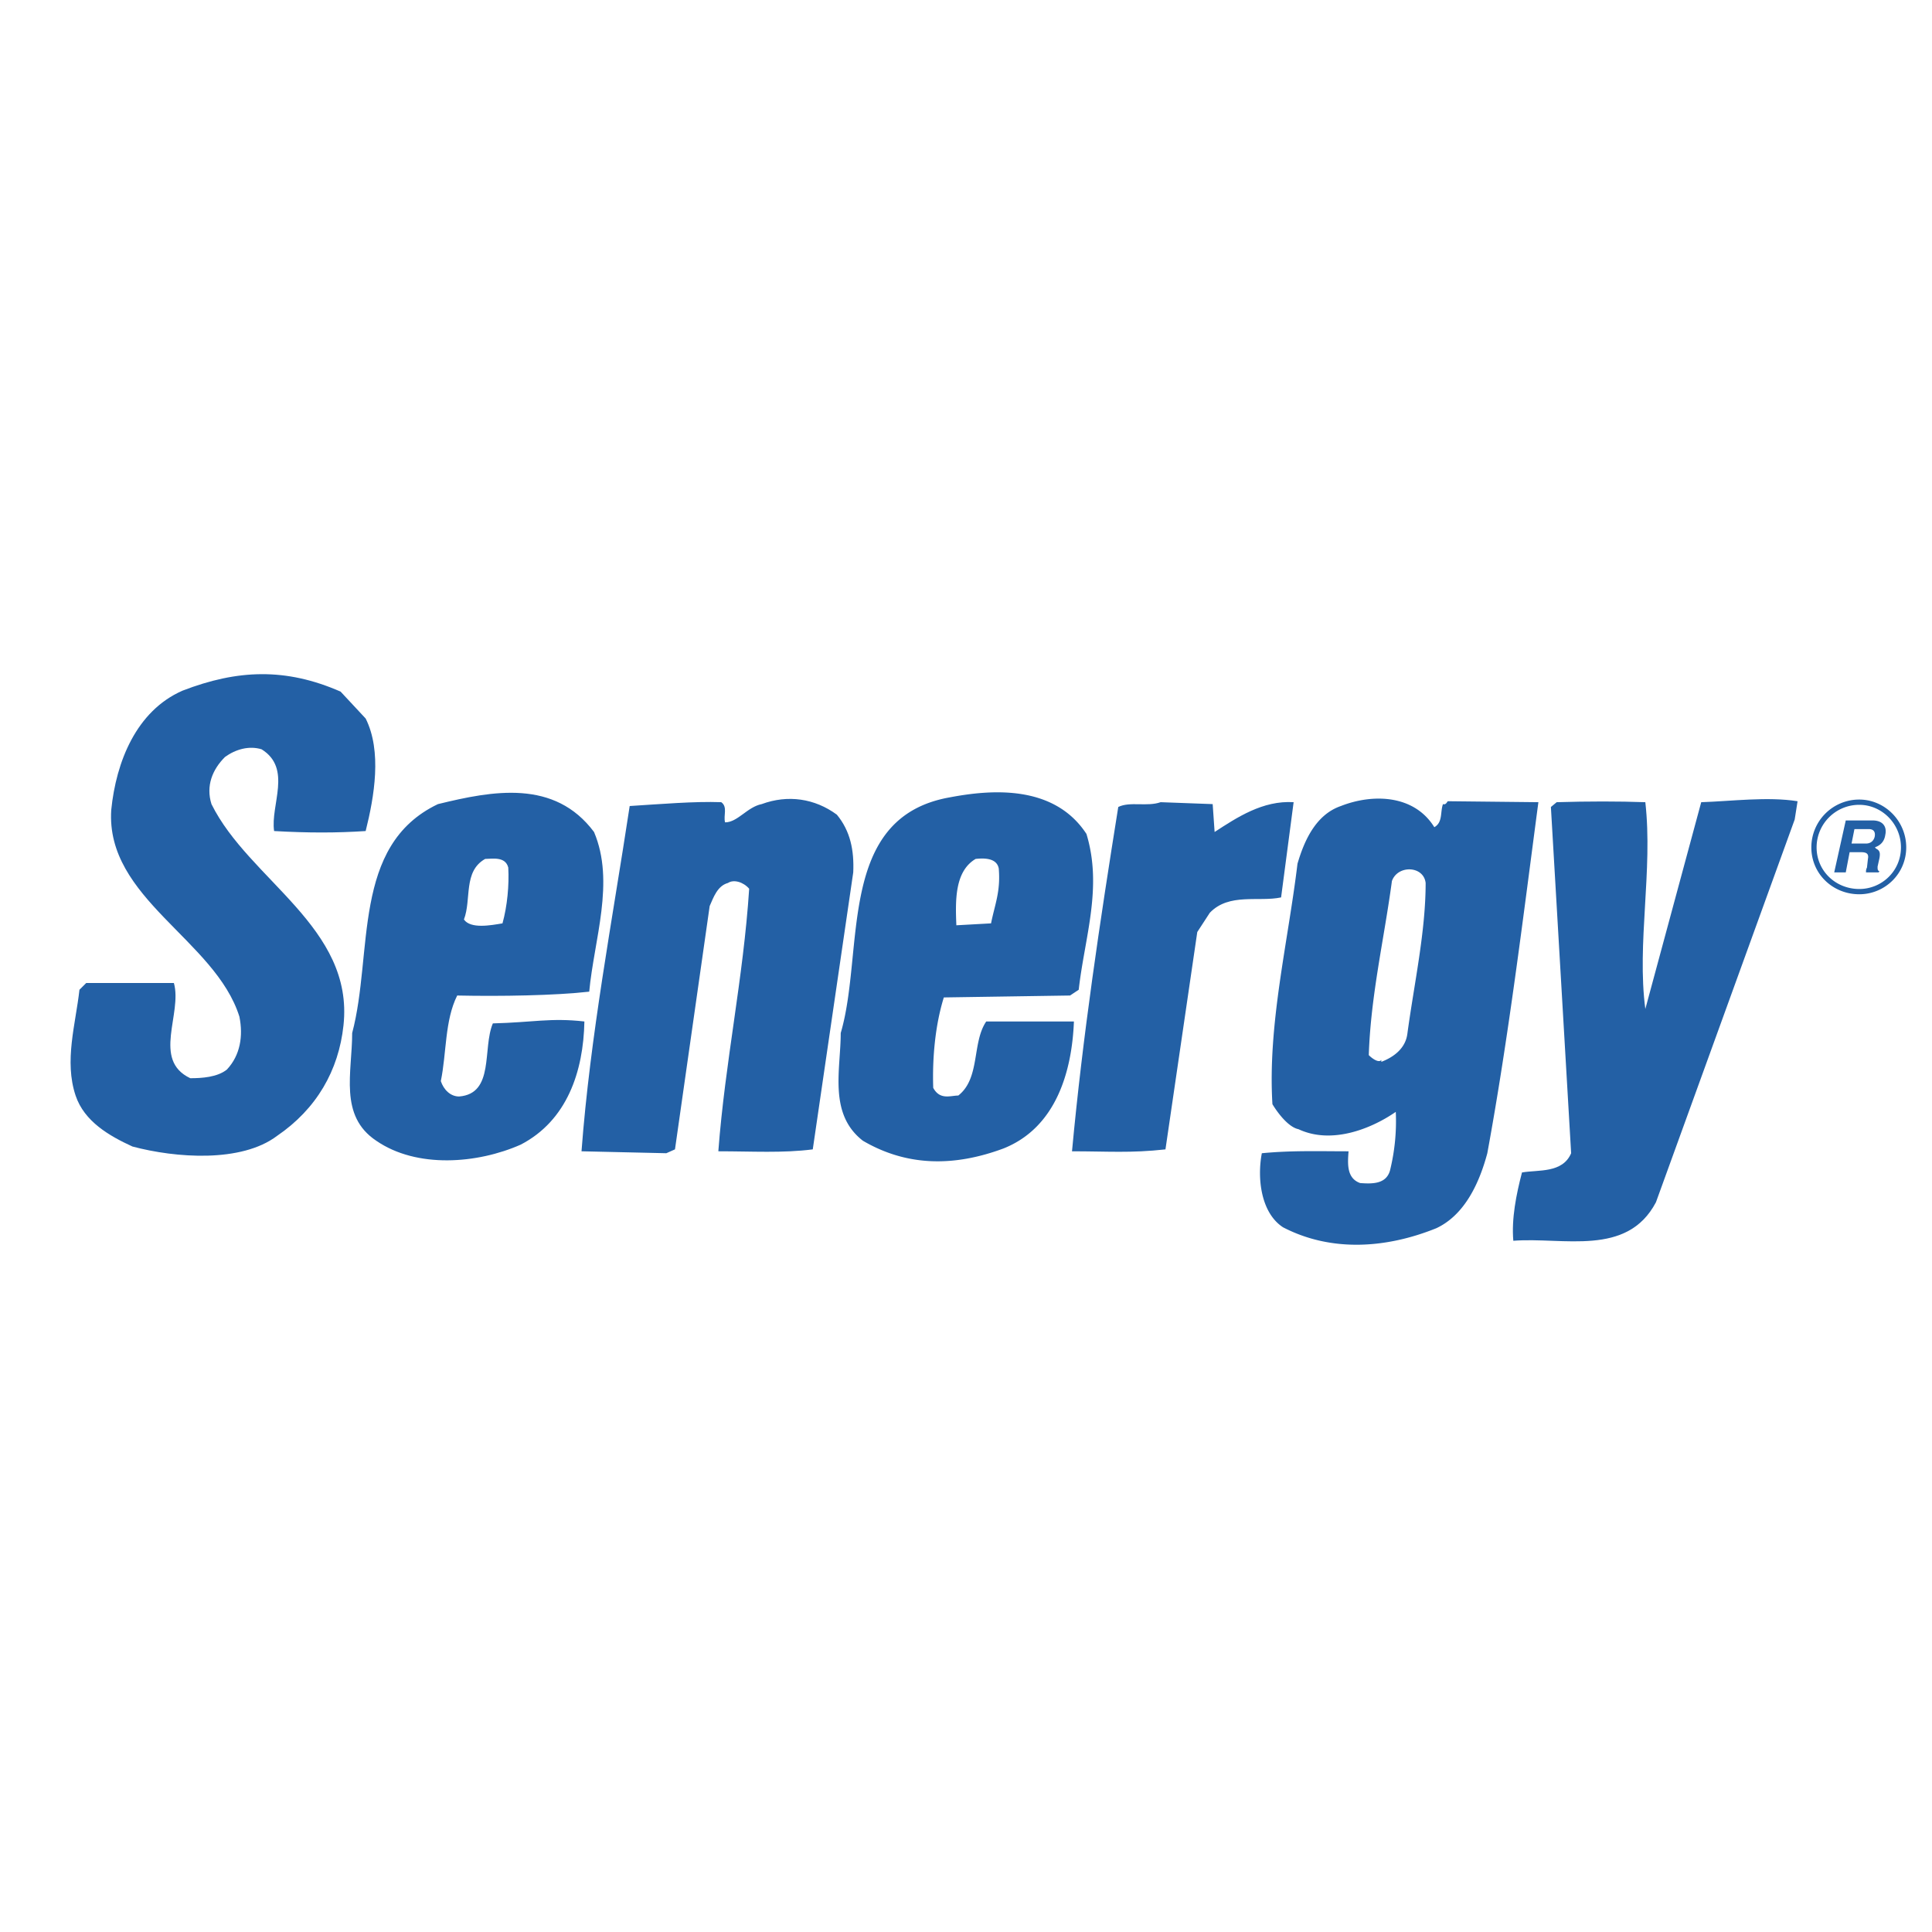
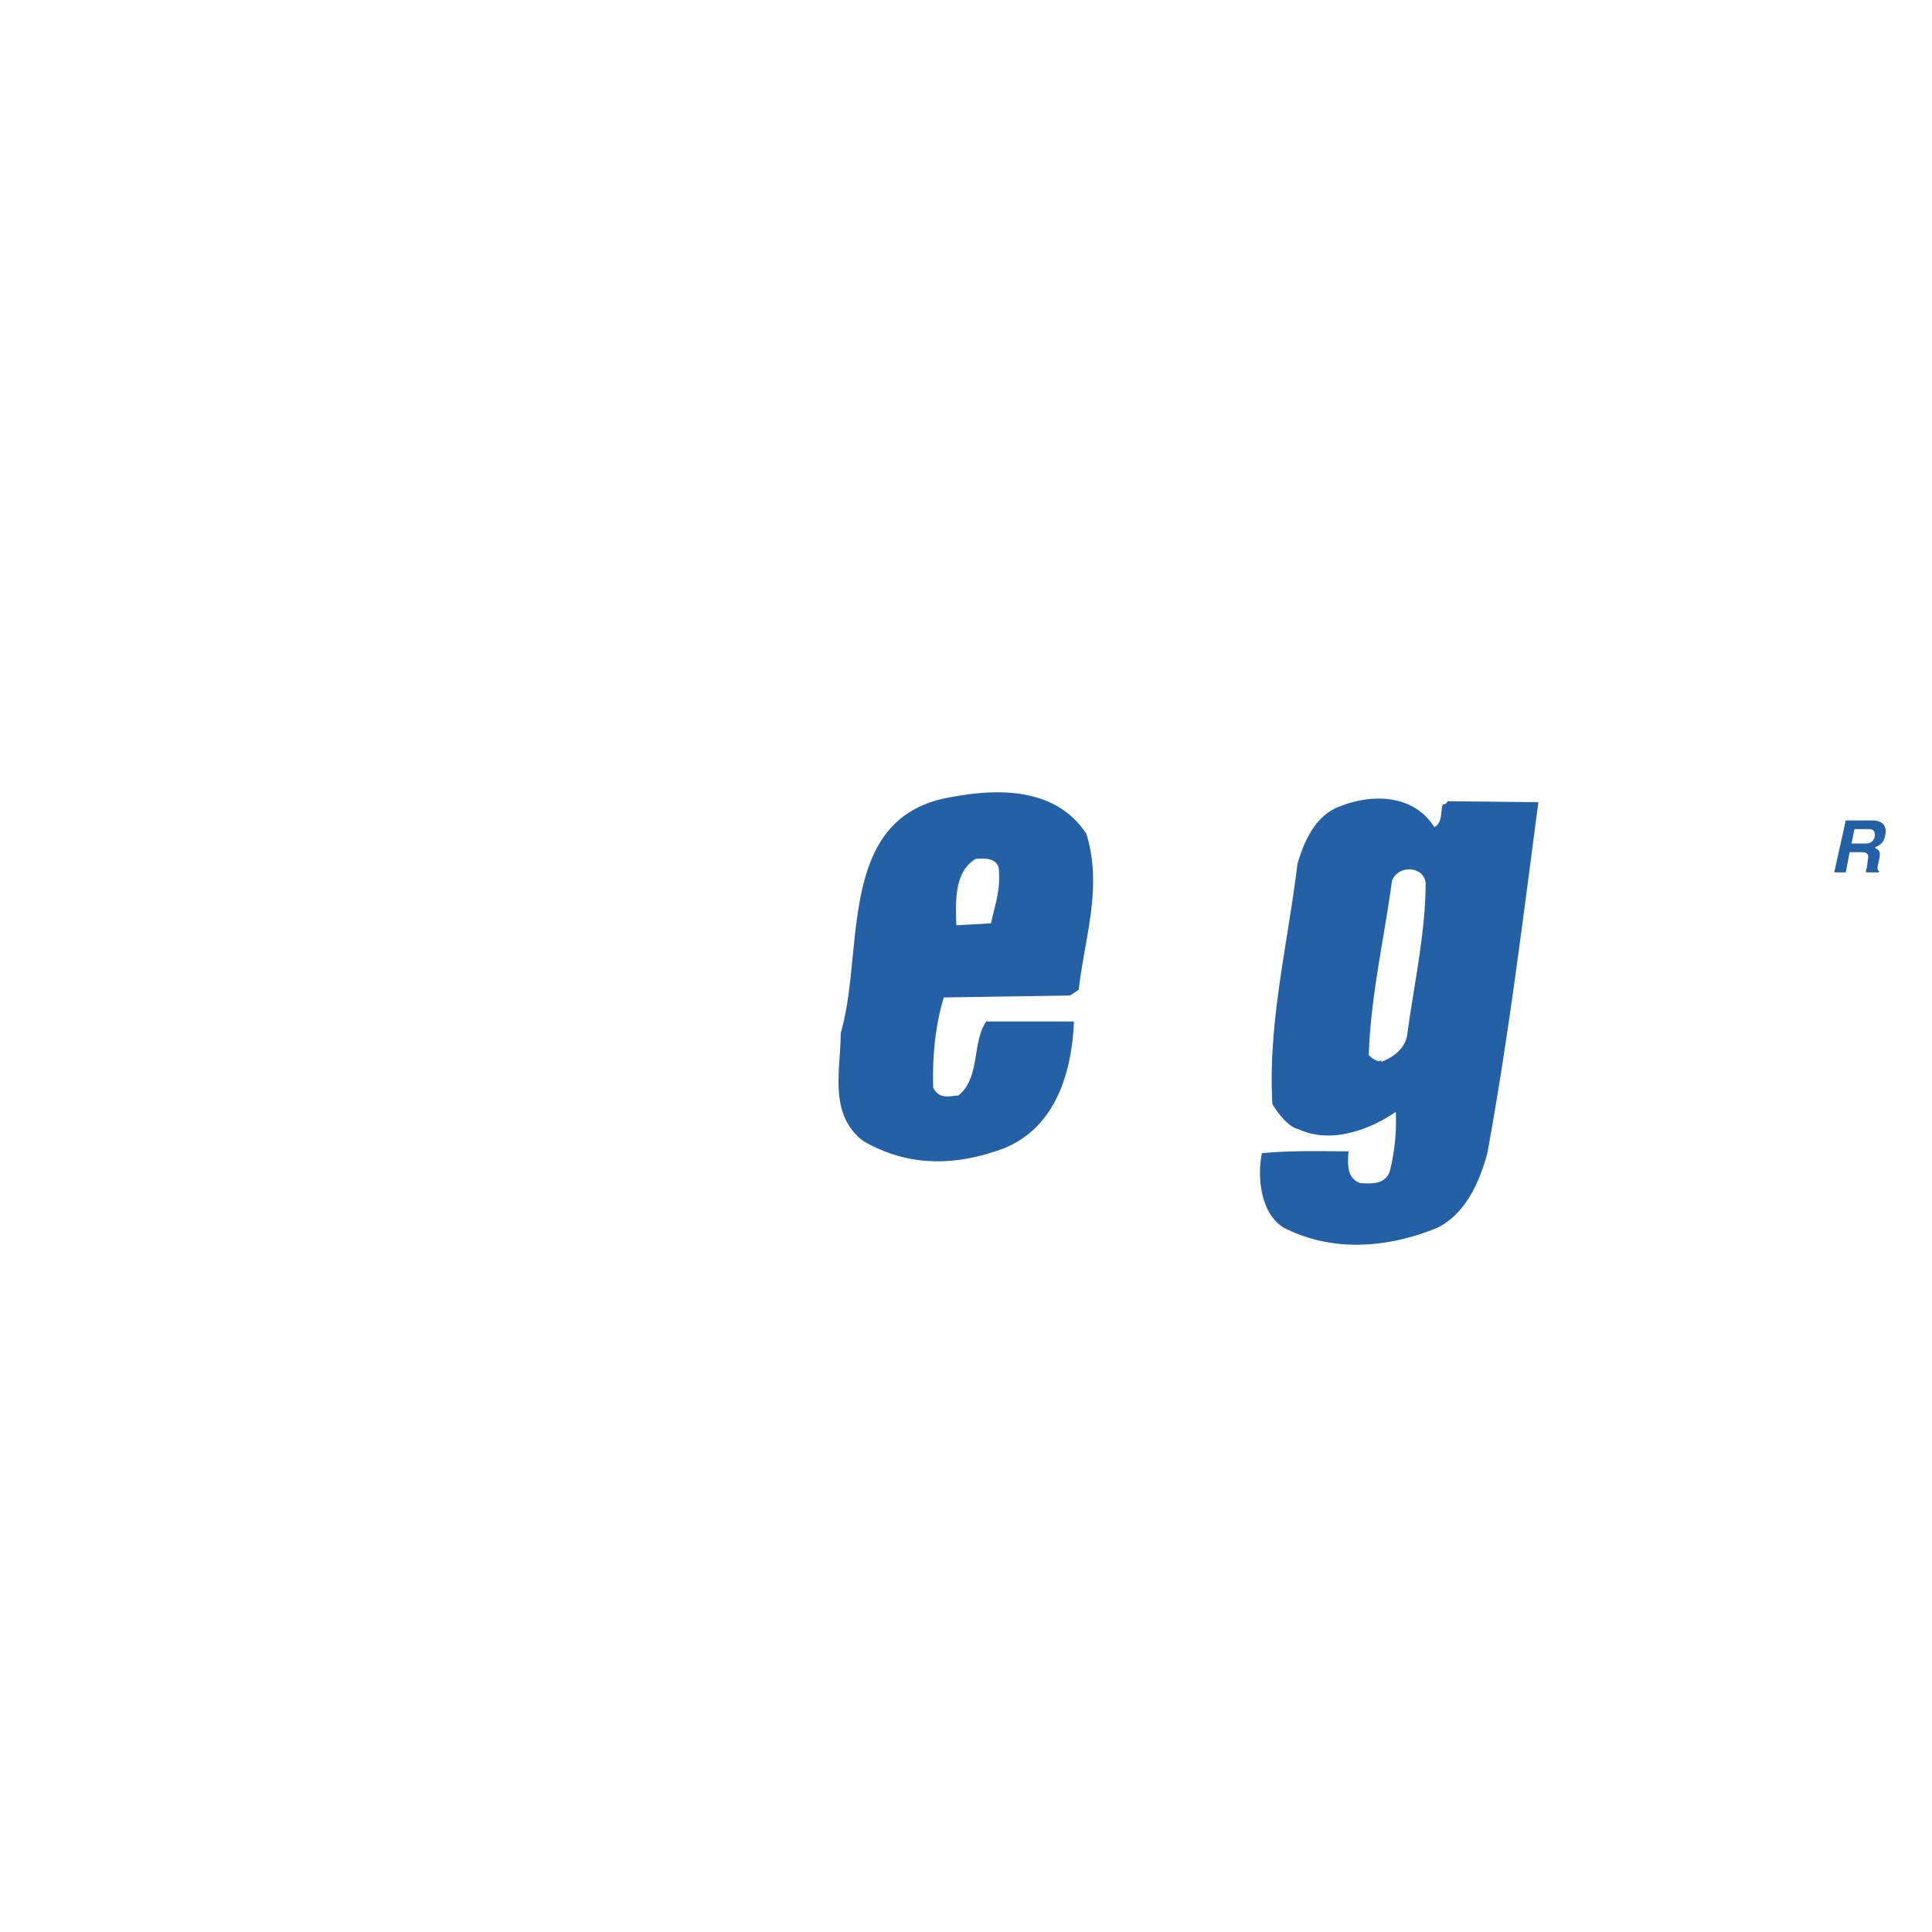
<svg xmlns="http://www.w3.org/2000/svg" width="2500" height="2500" viewBox="0 0 192.756 192.756">
-   <path fill-rule="evenodd" clip-rule="evenodd" fill="#fff" d="M0 0h192.756v192.756H0V0z" />
-   <path d="M36.482 71.686c1.635 3.263.865 7.772 0 11.227-2.884.192-5.769.192-9.134 0-.384-2.591 1.827-6.237-1.249-8.156-1.25-.384-2.596 0-3.654.768-1.25 1.248-1.922 2.879-1.346 4.702 3.75 7.58 14.229 12.282 13.171 22.069-.481 4.512-2.692 8.35-6.634 11.035-3.557 2.688-10.095 2.209-14.421 1.057-2.308-1.057-4.807-2.494-5.673-5.086-1.153-3.455 0-7.102.385-10.555l.673-.672h8.749c.865 3.07-2.211 7.676 1.634 9.498 1.154 0 2.692-.096 3.653-.863 1.346-1.439 1.634-3.357 1.25-5.277-2.404-7.676-13.364-11.802-12.787-20.63.481-4.797 2.5-9.883 7.114-11.898 5.48-2.111 10.287-2.303 15.767.096l2.502 2.685zM179.057 81.761l-13.844 38.19c-2.883 5.471-9.229 3.455-14.229 3.84-.191-2.209.289-4.607.865-6.814 1.635-.287 4.039.096 4.904-1.918l-2.02-34.545.576-.479c3.076-.096 6.25-.096 8.846 0 .77 6.812-.865 14.105 0 20.63l5.576-20.63c2.98-.096 6.633-.576 9.613-.096l-.287 1.822zM83.494 81.281c1.346 1.631 1.731 3.55 1.634 5.757l-4.038 27.635c-2.981.385-6.057.191-9.422.191.673-8.924 2.5-17.271 3.077-26.195-.577-.671-1.538-.959-2.115-.576-1.058.288-1.442 1.439-1.826 2.303l-3.461 24.276-.866.385-8.46-.193c.865-11.514 3.076-23.029 4.807-34.447 3.077-.192 6.441-.48 9.133-.384.673.479.192 1.343.385 2.015 1.25 0 2.211-1.535 3.653-1.823 2.596-.958 5.288-.574 7.499 1.056zM121.182 83.008c2.211-1.439 4.807-3.167 7.883-2.974l-1.25 9.5c-2.211.479-5.191-.48-7.113 1.535l-1.25 1.919-3.174 21.686c-3.461.385-5.768.191-9.324.191 1.057-11.418 2.787-22.932 4.615-34.352 1.152-.576 2.883 0 4.229-.479l5.191.192.193 2.782zM58.787 98.938c.48-5.182 2.596-10.939.48-15.929-3.942-5.277-10.095-4.126-15.575-2.782-8.652 4.126-6.441 14.873-8.556 22.838 0 3.934-1.346 8.252 2.403 10.746 4.038 2.783 10.095 2.303 14.421.385 4.615-2.4 6.249-7.293 6.345-12.283-3.365-.385-5.191.096-9.133.191-1.058 2.496.192 7.006-3.365 7.293-.865 0-1.538-.672-1.826-1.535.577-2.783.384-6.045 1.634-8.539 4.327.095 9.806-.001 13.172-.385zM48.403 85.695c.673 0 2.019-.288 2.307.864.096 1.728-.096 3.838-.577 5.565-1.154.192-3.172.576-3.846-.384.77-2.014-.095-4.797 2.116-6.045z" fill-rule="evenodd" clip-rule="evenodd" fill="#2360a5" />
  <path d="M106.76 99.322l.865-.576c.578-5.182 2.404-10.172.77-15.545-3.268-4.99-9.613-4.414-13.652-3.646-11.345 2.015-8.46 15.353-10.864 23.51 0 3.645-1.25 8.059 2.211 10.746 4.423 2.592 9.134 2.592 14.037.768 5.287-2.111 6.826-7.771 7.018-12.666h-8.748c-1.442 2.111-.578 5.66-2.789 7.389-.769 0-1.826.48-2.5-.768-.096-2.975.192-6.238 1.058-9.02l12.594-.192zm-9.422-13.627c.865-.096 2.115-.096 2.309.96.191 2.302-.385 3.55-.77 5.469l-3.461.192c-.096-2.399-.192-5.373 1.922-6.621zM144.447 79.938c-.096.096-.191.384-.48.288-.289.768 0 1.823-.865 2.303-2.02-3.262-6.152-3.358-9.326-2.111-2.5.863-3.652 3.454-4.326 5.757-.961 7.964-2.98 16.024-2.5 23.989.578.959 1.635 2.303 2.596 2.494 3.27 1.537 7.211 0 9.711-1.727a20.486 20.486 0 0 1-.578 5.854c-.383 1.344-1.729 1.344-2.979 1.248-1.348-.48-1.25-1.92-1.154-3.168-2.885 0-5.672-.096-8.652.193-.48 2.494-.096 5.949 2.115 7.389 4.807 2.494 10.287 2.111 15.285.096 2.885-1.344 4.326-4.605 5.096-7.484 2.115-11.516 3.557-23.414 5.096-35.024l-9.039-.097zm-4.037 23.222c-.193 1.439-1.348 2.303-2.596 2.781v-.191c-.193.287-.77 0-1.25-.48.191-5.947 1.537-11.61 2.307-17.367.576-1.631 3.172-1.536 3.365.192 0 4.893-1.154 10.075-1.826 15.065zM184.152 81.857L183 87.039h1.152l.385-2.015h1.154c.576 0 .77.191.672.671l-.096.864c-.096.191-.096.288-.096.479h1.25l.096-.096c-.191-.096-.191-.192-.191-.48l.191-.863c.096-.576 0-.768-.385-.959 0 0 0-.097-.096-.097.576-.191.961-.575 1.059-1.247.191-.863-.289-1.439-1.25-1.439h-2.693zm.578 2.303l.287-1.439h1.443c.48 0 .672.288.576.768-.096.384-.385.672-.865.672h-1.441v-.001z" fill-rule="evenodd" clip-rule="evenodd" fill="#2360a5" />
-   <path d="M185.5 88.958c2.402 0 4.422-1.919 4.422-4.414 0-2.495-2.02-4.509-4.422-4.509a4.51 4.51 0 0 0-4.52 4.509c0 2.495 2.02 4.414 4.52 4.414z" fill="none" stroke="#2360a5" stroke-width=".525" stroke-miterlimit="2.613" />
</svg>